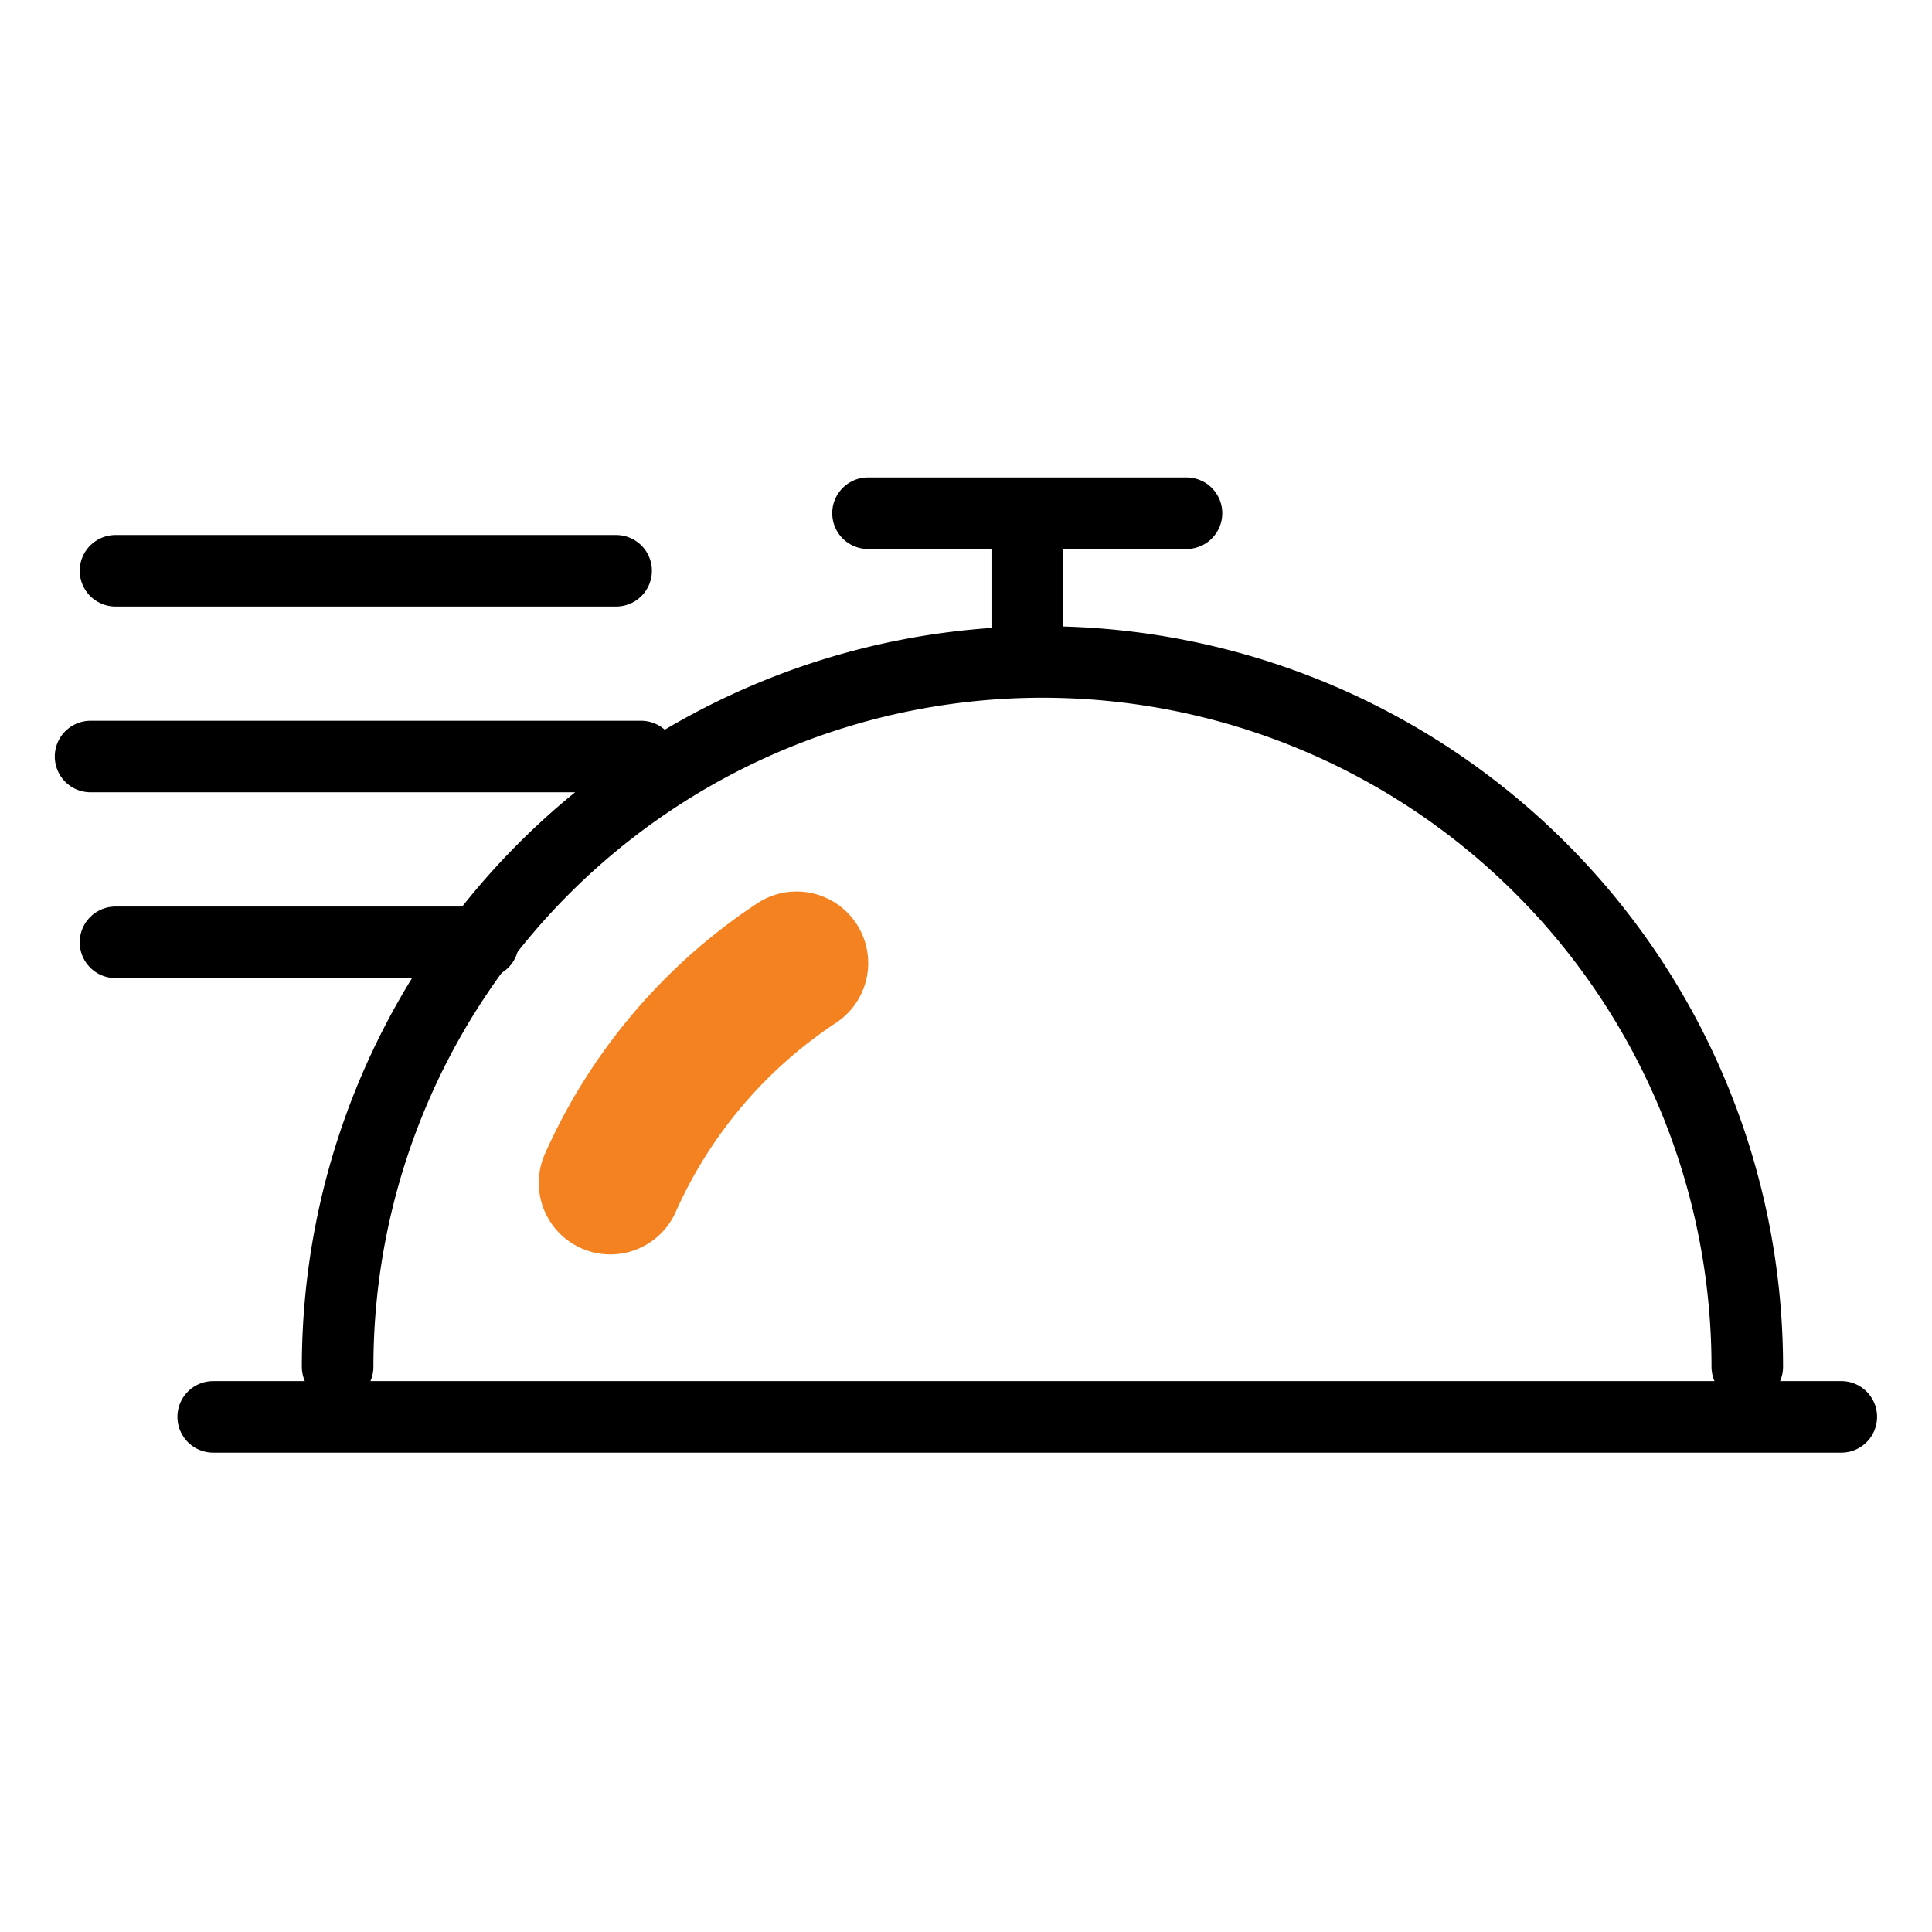
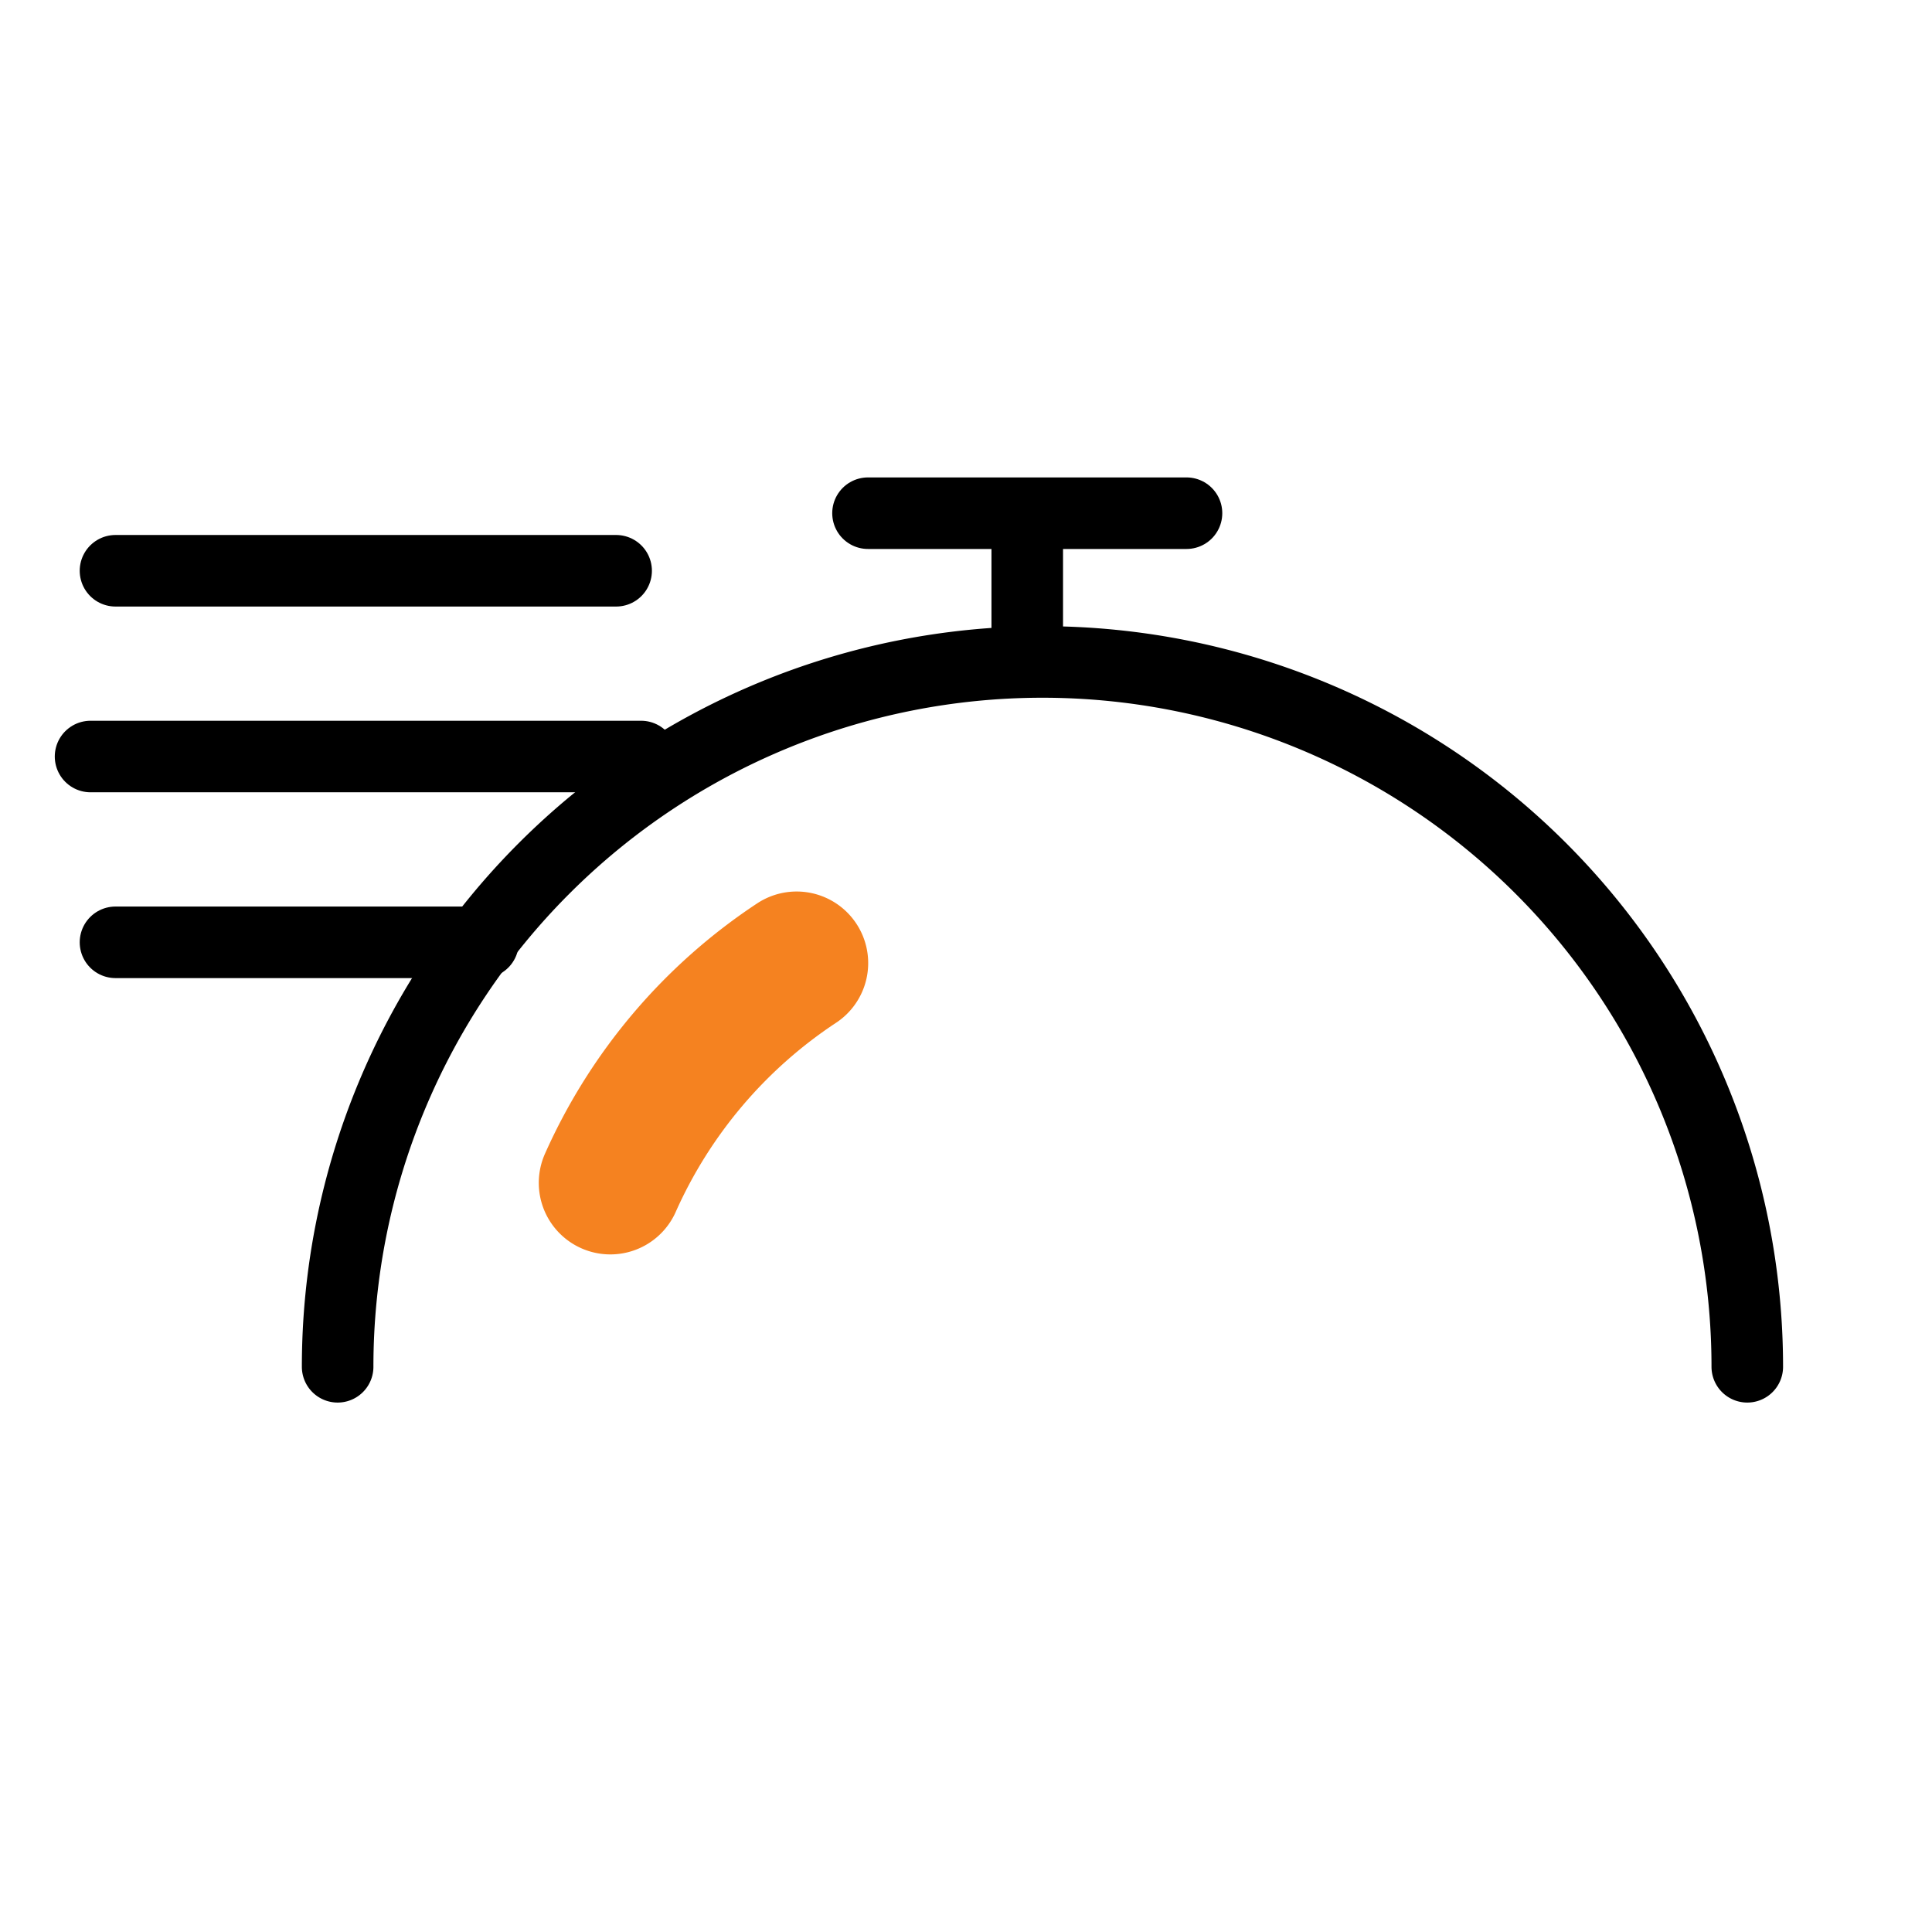
<svg xmlns="http://www.w3.org/2000/svg" width="54" height="54" viewBox="0 0 54 54">
  <defs>
    <style>.a{fill:#fff;opacity:0;}.b,.c{fill:none;stroke-linecap:round;stroke-miterlimit:10;}.b{stroke:#000;stroke-width:2px;}.c{stroke:#f58220;stroke-width:4px;}</style>
  </defs>
  <g transform="translate(-234 -1613)">
-     <rect class="a" width="54" height="54" transform="translate(234 1613)" />
    <g transform="translate(236.531 1627.344)">
-       <line class="b" x2="45.506" transform="translate(3.428 25.258)" />
      <path class="b" d="M9.187,32.76a19.7,19.7,0,0,1,39.4,0" transform="translate(-2.281 -8.902)" />
      <line class="b" x2="8.902" transform="translate(21.73 0)" />
      <line class="b" x2="13.993" transform="translate(0.697 1.609)" />
      <line class="b" x2="15.387" transform="translate(0 6.801)" />
      <line class="b" x2="10.272" transform="translate(0.697 11.994)" />
      <line class="b" y1="3.396" transform="translate(26.181 0.292)" />
      <path class="c" d="M13.127,24.21a14.358,14.358,0,0,1,5.207-6.143" transform="translate(1.401 -5.493)" />
    </g>
  </g>
</svg>